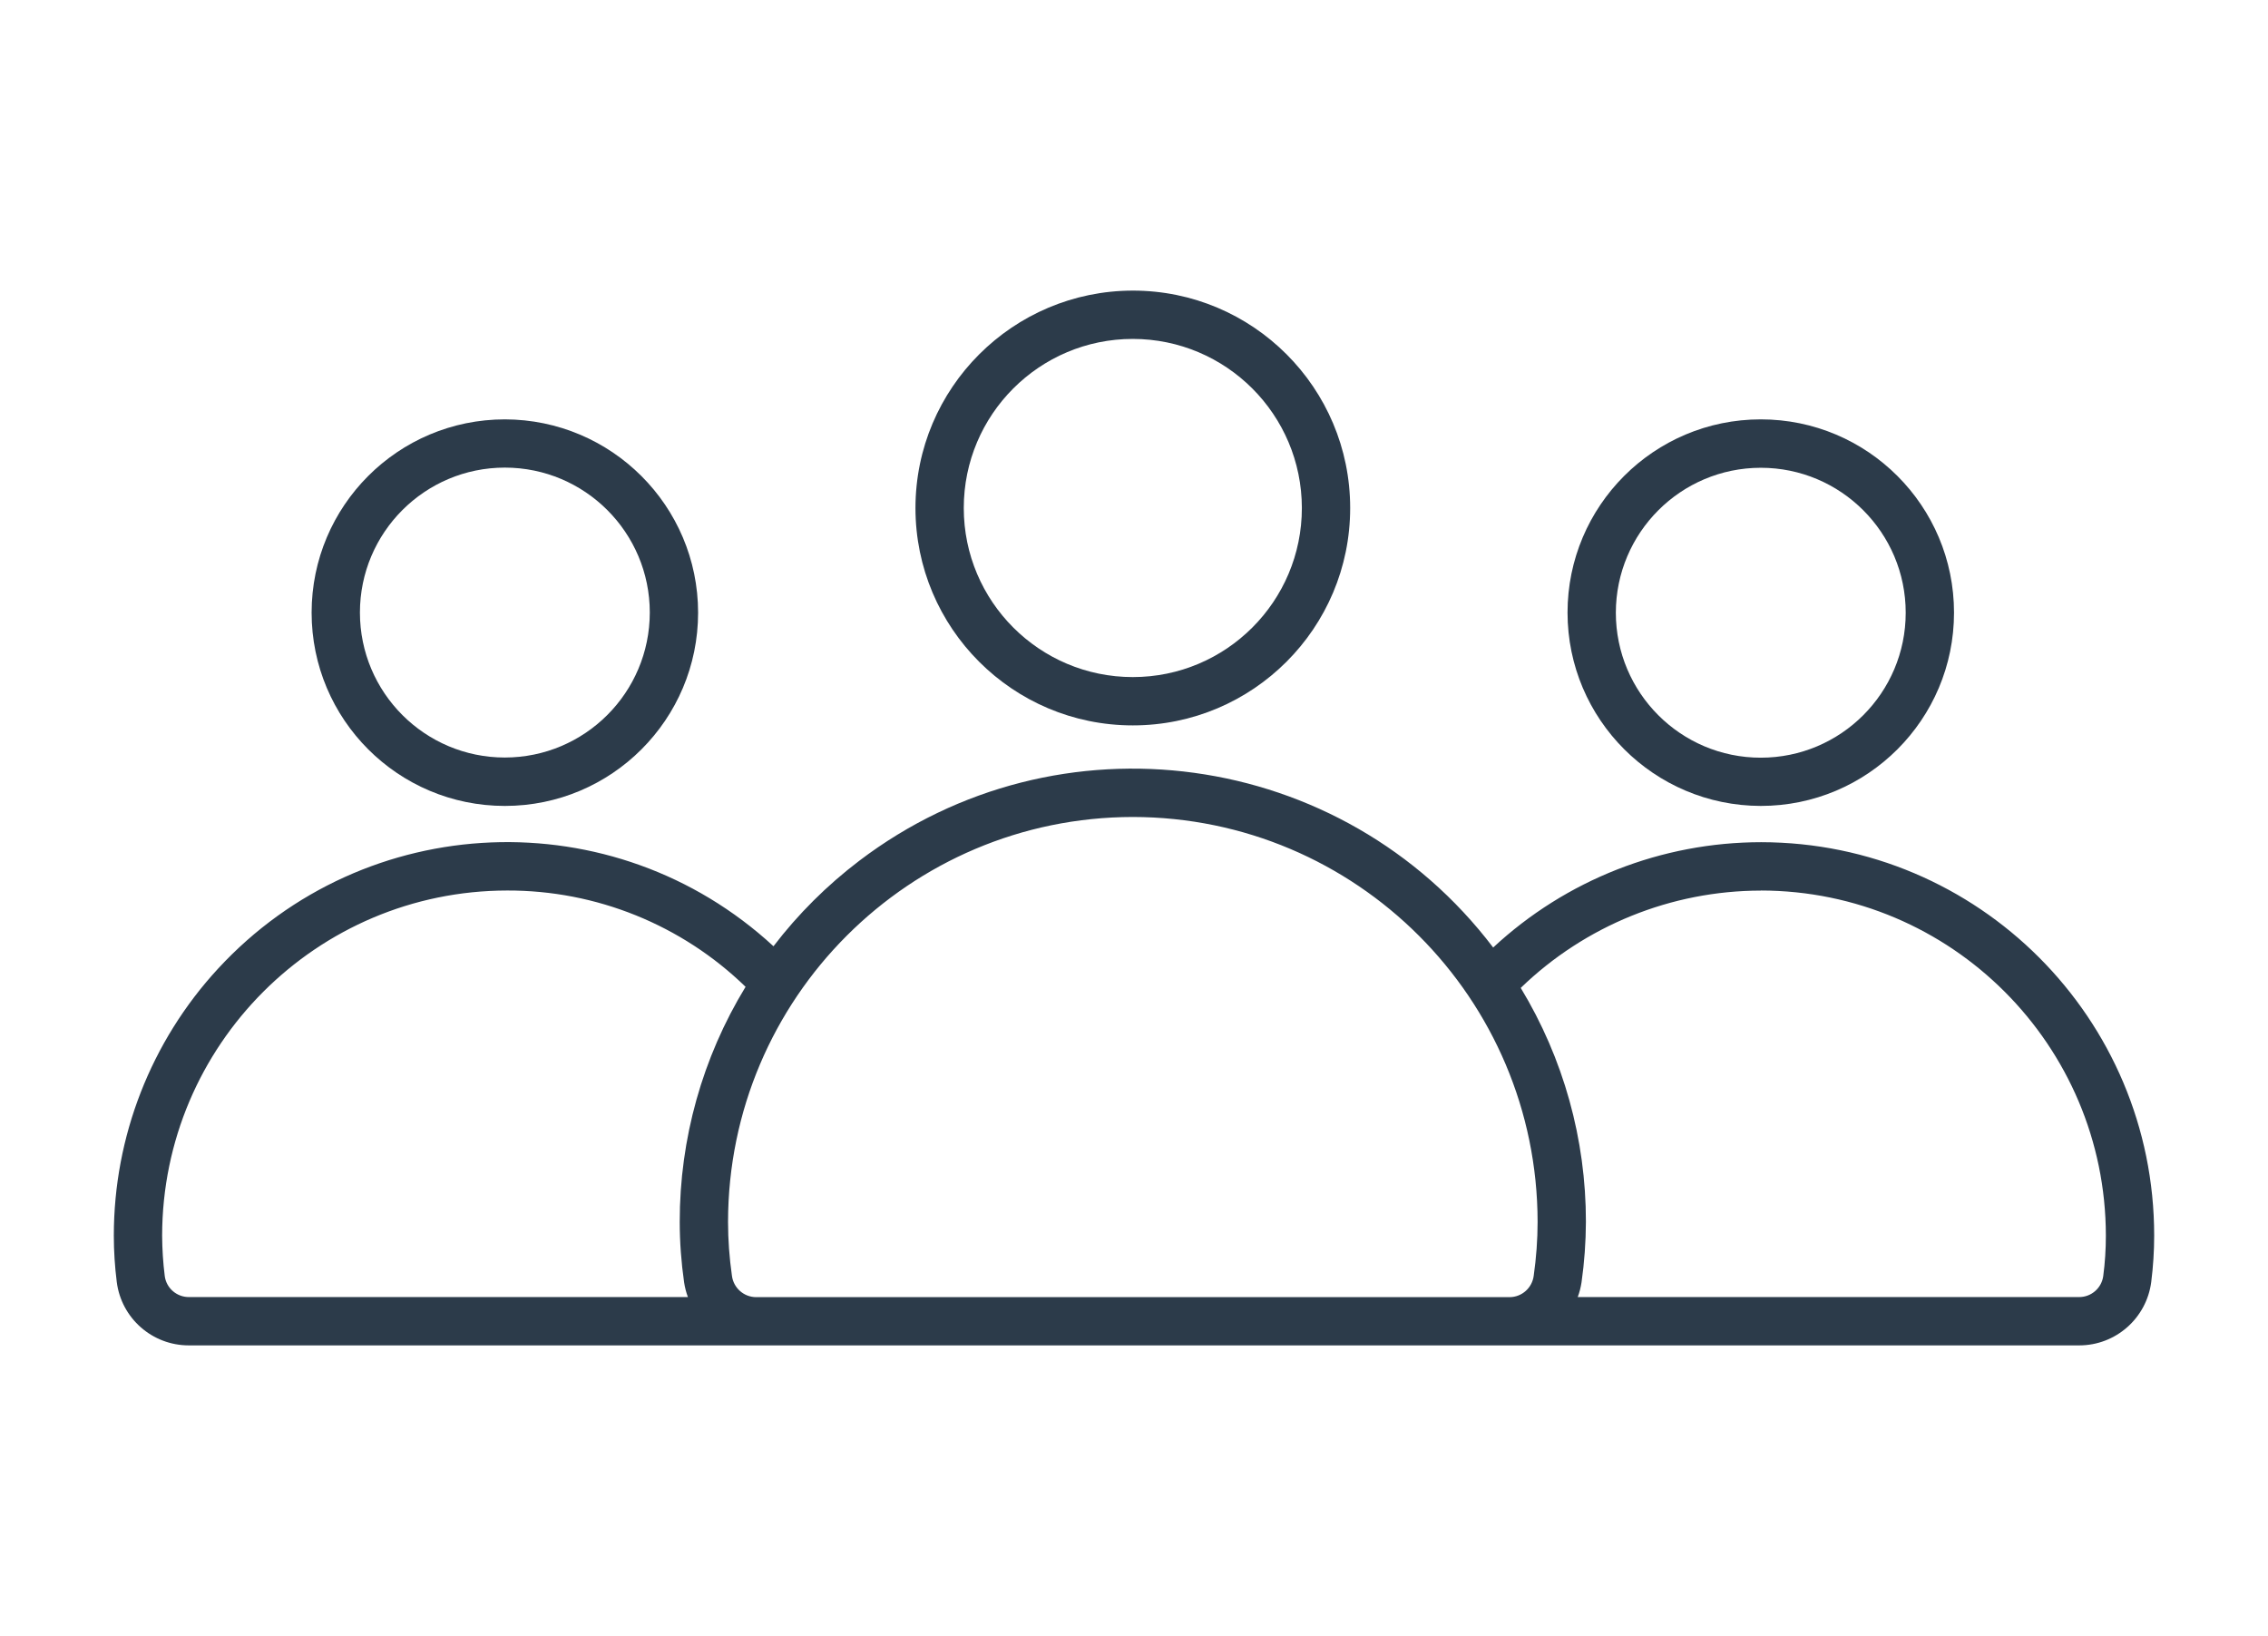
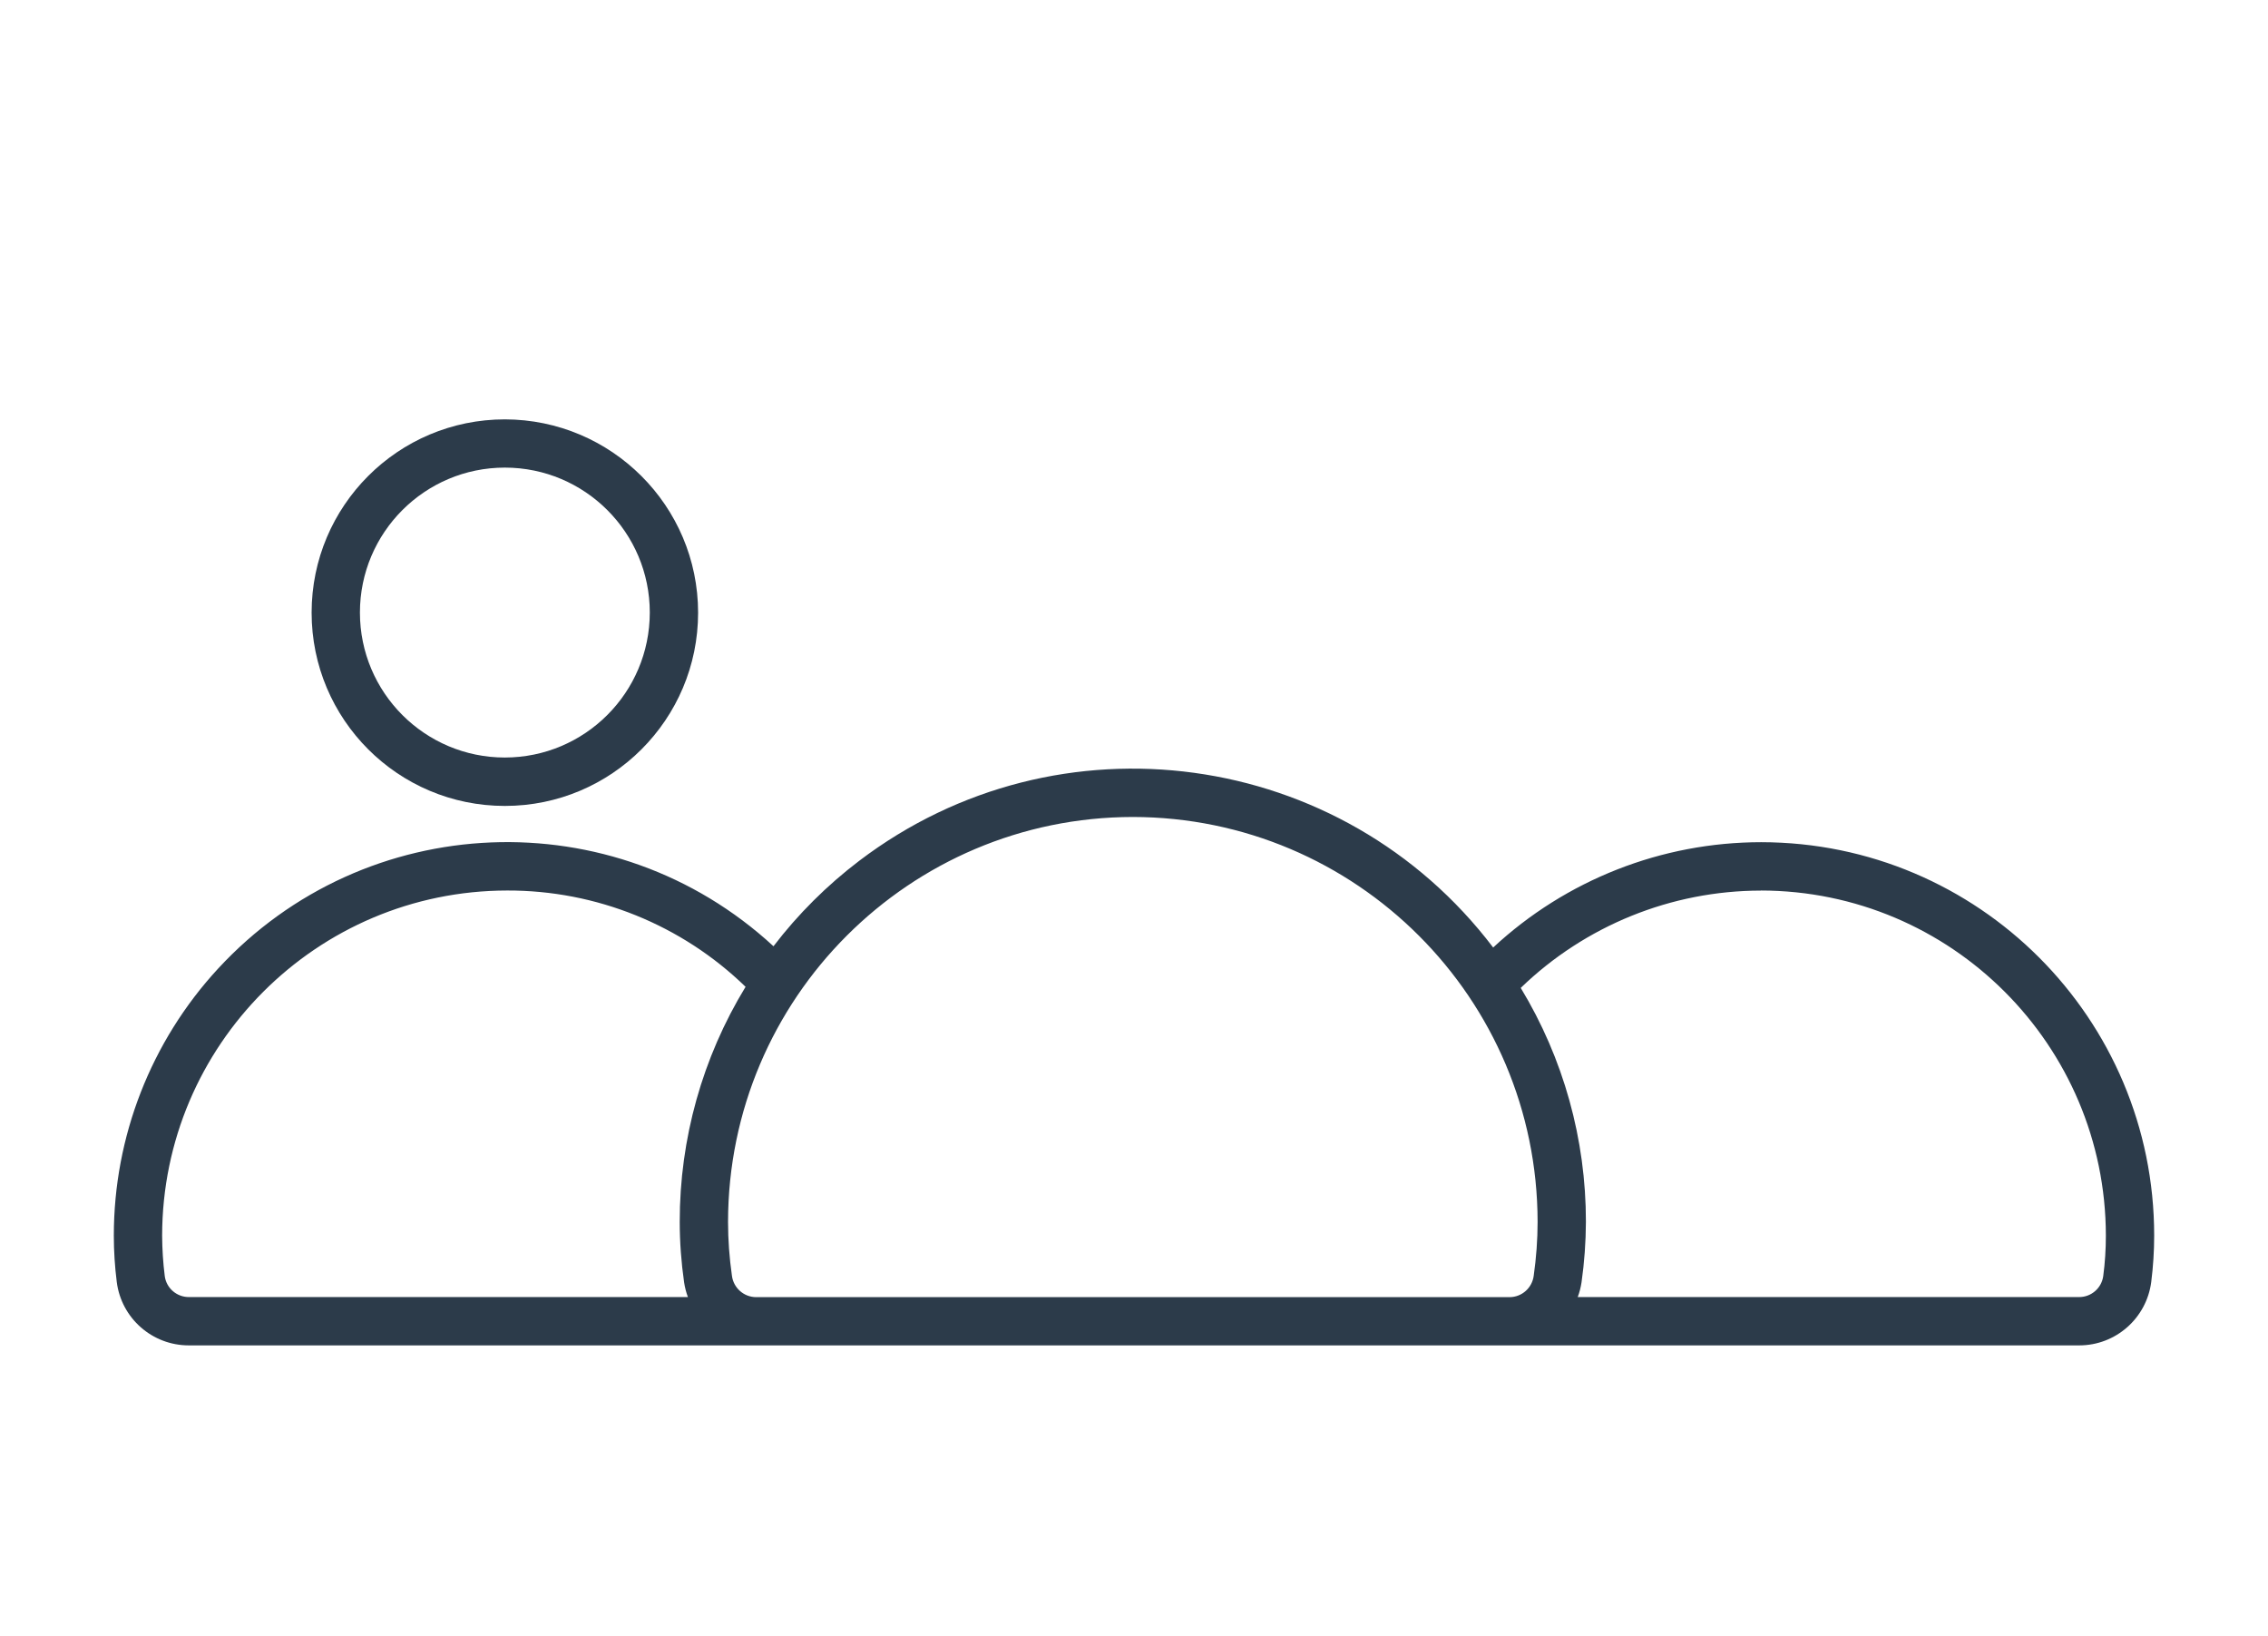
<svg xmlns="http://www.w3.org/2000/svg" id="b" data-name="レイヤー 2" viewBox="0 0 269 194">
  <g id="c" data-name="レイヤー 1">
-     <rect width="269" height="194" style="fill: none;" />
-     <rect x="13.5" y="31.07" width="242" height="125.09" style="fill: none;" />
    <g id="d" data-name="グループ 97150">
-       <path id="e" data-name="パス 1358546" d="M208.84,95.57c12.66,0,22.92-10.26,22.92-22.92s-10.26-22.92-22.92-22.92c-12.66,0-22.92,10.26-22.92,22.92h0c.01,12.65,10.27,22.9,22.92,22.92M208.84,55.47c9.49,0,17.19,7.7,17.19,17.19s-7.7,17.19-17.19,17.19-17.19-7.7-17.19-17.19h0c.01-9.49,7.7-17.18,17.19-17.19" style="fill: #2c3b4a;" />
      <path id="f" data-name="パス 1358547" d="M59.88,49.73c-12.66,0-22.92,10.26-22.92,22.92s10.26,22.92,22.92,22.92,22.92-10.26,22.92-22.92h0c-.01-12.65-10.27-22.9-22.92-22.92M59.88,89.83c-9.49,0-17.19-7.7-17.19-17.19s7.7-17.19,17.19-17.19,17.19,7.7,17.19,17.19h0c-.01,9.49-7.7,17.18-17.19,17.19" style="fill: #2c3b4a;" />
      <path id="g" data-name="パス 1358548" d="M13.5,146.53c0,1.84.12,3.68.35,5.5.55,4.3,4.21,7.51,8.54,7.51h224.22c4.33,0,7.98-3.22,8.54-7.51.23-1.82.35-3.66.35-5.5.01-25.76-20.86-46.64-46.61-46.66-11.79,0-23.15,4.46-31.79,12.49-17.92-23.6-51.58-28.21-75.18-10.29-3.83,2.91-7.26,6.32-10.18,10.14-18.93-17.46-48.43-16.26-65.89,2.67-7.95,8.62-12.35,19.91-12.35,31.64M208.84,105.6c22.59.02,40.91,18.34,40.93,40.93,0,1.6-.1,3.2-.31,4.78-.19,1.43-1.41,2.5-2.85,2.5h-59.48c.21-.56.36-1.15.45-1.74.34-2.38.51-4.78.52-7.18.01-9.78-2.66-19.38-7.73-27.74,7.64-7.39,17.85-11.53,28.48-11.54M134.36,96.88c26.5.03,47.98,21.51,48.01,48.01,0,2.13-.16,4.26-.46,6.38-.18,1.45-1.4,2.54-2.85,2.55h-89.39c-1.46-.01-2.68-1.1-2.86-2.55-.3-2.11-.46-4.24-.46-6.38.03-26.5,21.51-47.98,48.01-48.01M60.16,105.6c10.55-.03,20.7,4.07,28.27,11.42-5.12,8.39-7.82,18.04-7.81,27.87,0,2.4.18,4.8.52,7.18.09.59.24,1.18.45,1.74H22.39c-1.44,0-2.67-1.07-2.85-2.5-.2-1.59-.3-3.18-.31-4.78.03-22.59,18.34-40.91,40.93-40.93" style="fill: #2c3b4a;" />
-       <path id="h" data-name="パス 1358549" d="M108.58,60.24c0,14.24,11.54,25.78,25.78,25.78s25.78-11.54,25.78-25.78-11.54-25.78-25.78-25.78t0,0c-14.23.02-25.77,11.55-25.78,25.78M154.41,60.24c0,11.07-8.98,20.05-20.05,20.05-11.07,0-20.05-8.98-20.05-20.05,0-11.07,8.98-20.05,20.05-20.05,11.07.01,20.04,8.98,20.05,20.05" style="fill: #2c3b4a;" />
    </g>
  </g>
</svg>